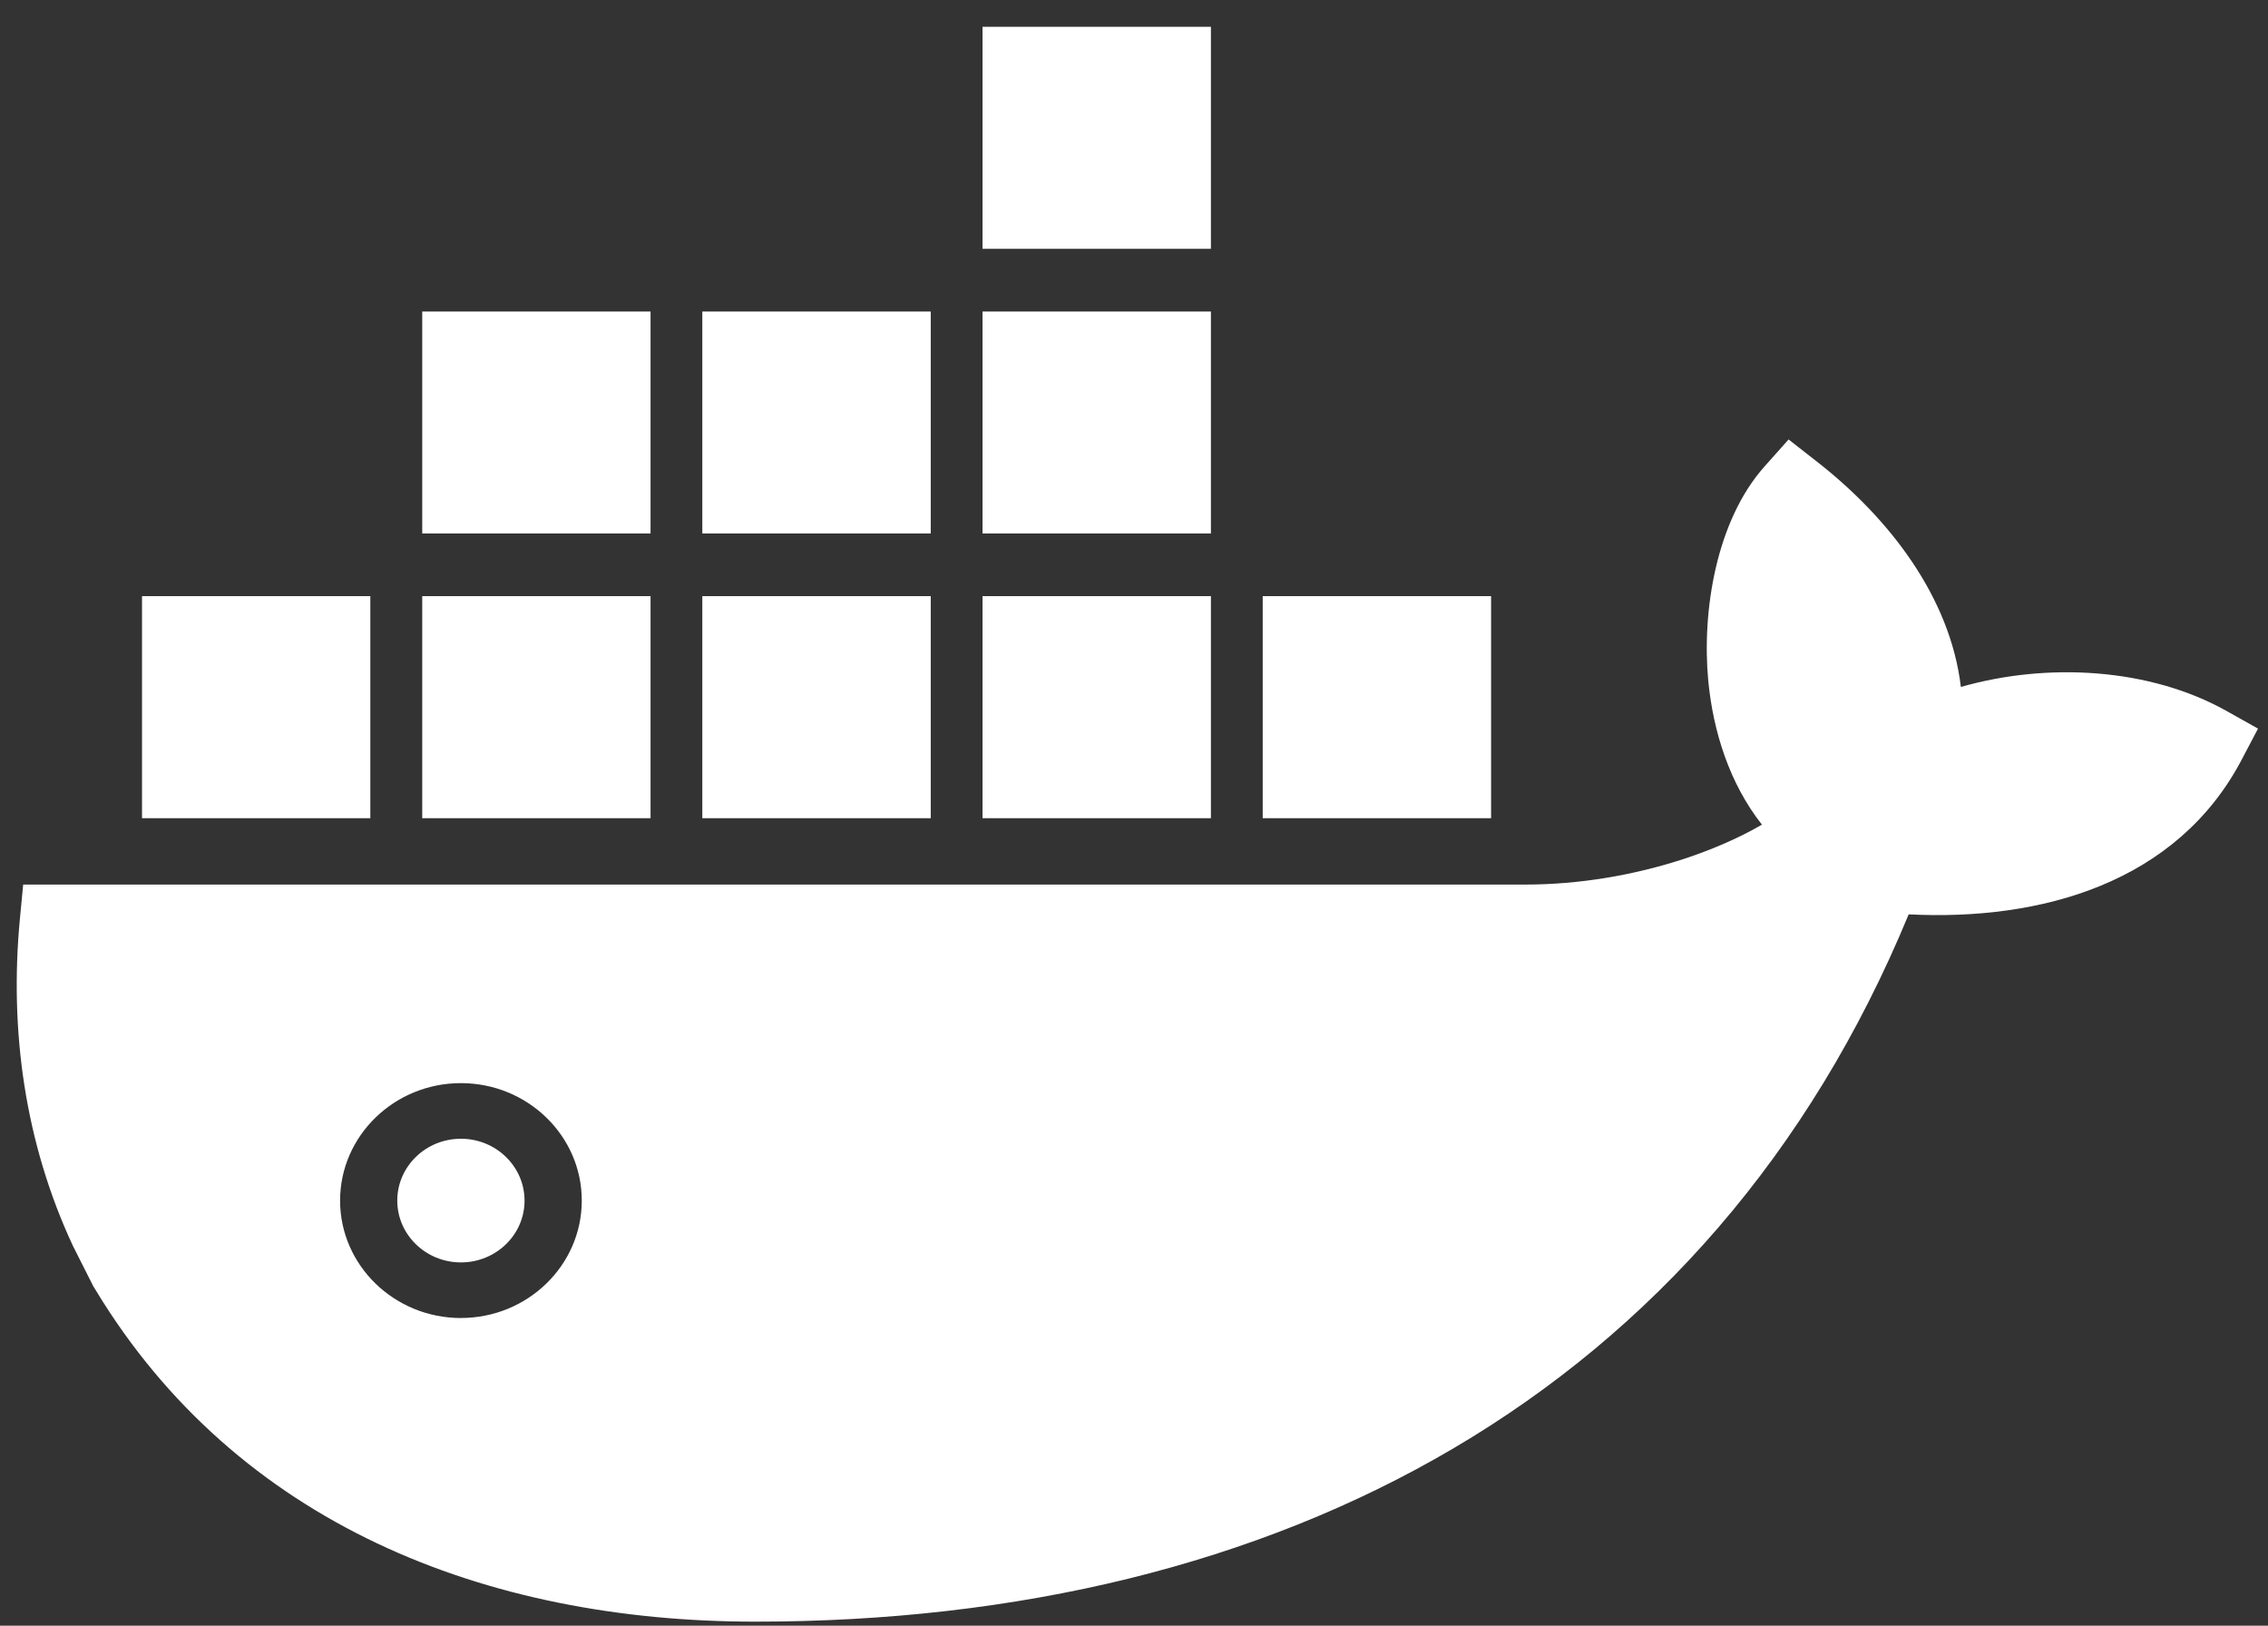
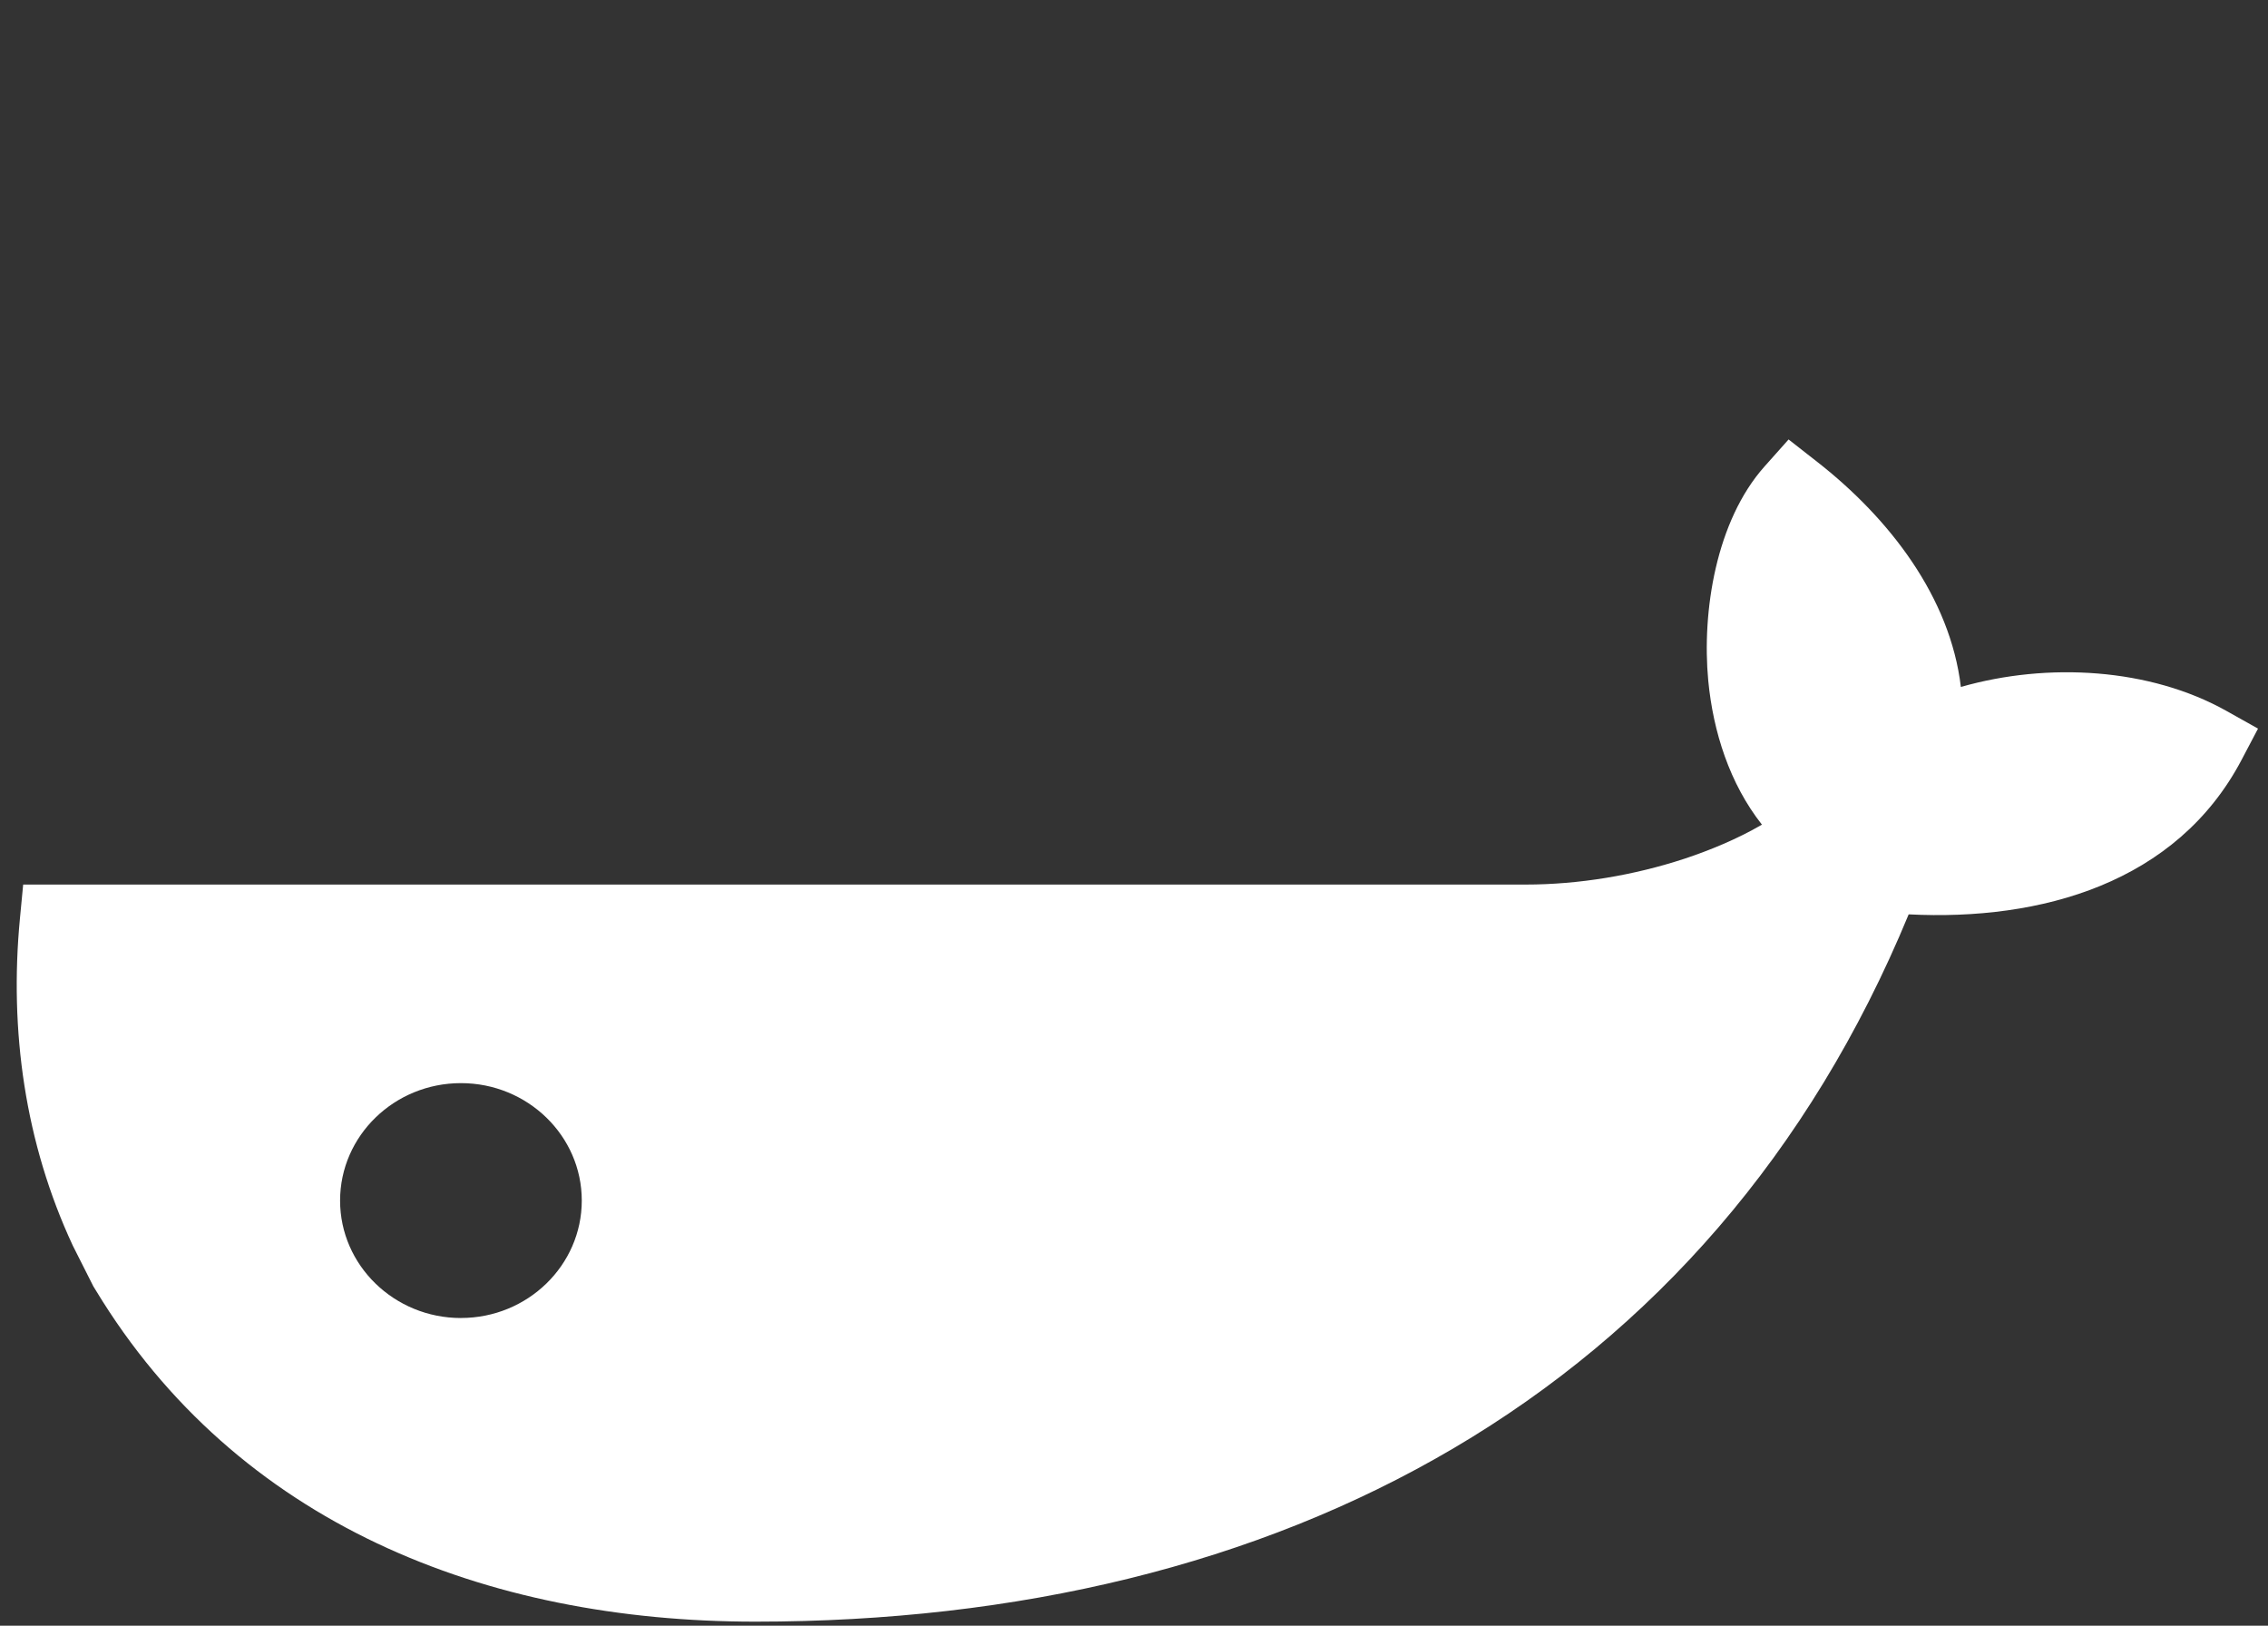
<svg xmlns="http://www.w3.org/2000/svg" width="60" height="43" viewBox="0 0 60 43">
  <rect x="0" y="0" width="60" height="43" fill="#333333" stroke="none" />
  <title>logo copy</title>
  <g fill="#FFF" fill-rule="evenodd">
-     <path d="M3.757 15.768h6.04v5.873h-6.04V15.77zM11.17 15.768h6.04v5.873h-6.04V15.77zM11.17 8.24h6.04v5.87h-6.04V8.24zM18.58 15.768h6.043v5.873H18.58V15.77zM18.58 8.24h6.043v5.87H18.58V8.24zM25.993 15.768h6.042v5.873h-6.042V15.77zM25.993 8.24h6.042v5.87h-6.042V8.24zM33.405 15.768h6.042v5.873h-6.042V15.77zM25.993.708h6.042V6.58h-6.042V.708zM12.194 30.12c-.93 0-1.684.733-1.684 1.636 0 .902.755 1.635 1.684 1.635.928 0 1.683-.732 1.683-1.634 0-.903-.755-1.637-1.683-1.637" />
    <path d="M58.905 18.806c-2.03-1.138-4.73-1.294-7.03-.636-.283-2.377-1.89-4.46-3.8-5.953l-.758-.593-.638.716c-1.28 1.438-1.66 3.83-1.487 5.666.13 1.35.565 2.722 1.42 3.806-.65.38-1.388.682-2.045.9-1.34.44-2.795.685-4.21.685H.613l-.085.89c-.285 2.972.134 5.947 1.398 8.66l.544 1.078.062.1c3.737 6.17 10.3 8.768 17.452 8.768 13.846 0 25.265-6.01 30.51-18.708 3.505.178 7.09-.83 8.805-4.083l.437-.83-.832-.466zm-46.71 16.056c-1.764 0-3.198-1.394-3.198-3.106 0-1.713 1.434-3.107 3.197-3.107 1.763 0 3.197 1.393 3.197 3.106 0 1.712-1.433 3.106-3.196 3.106z" />
  </g>
</svg>